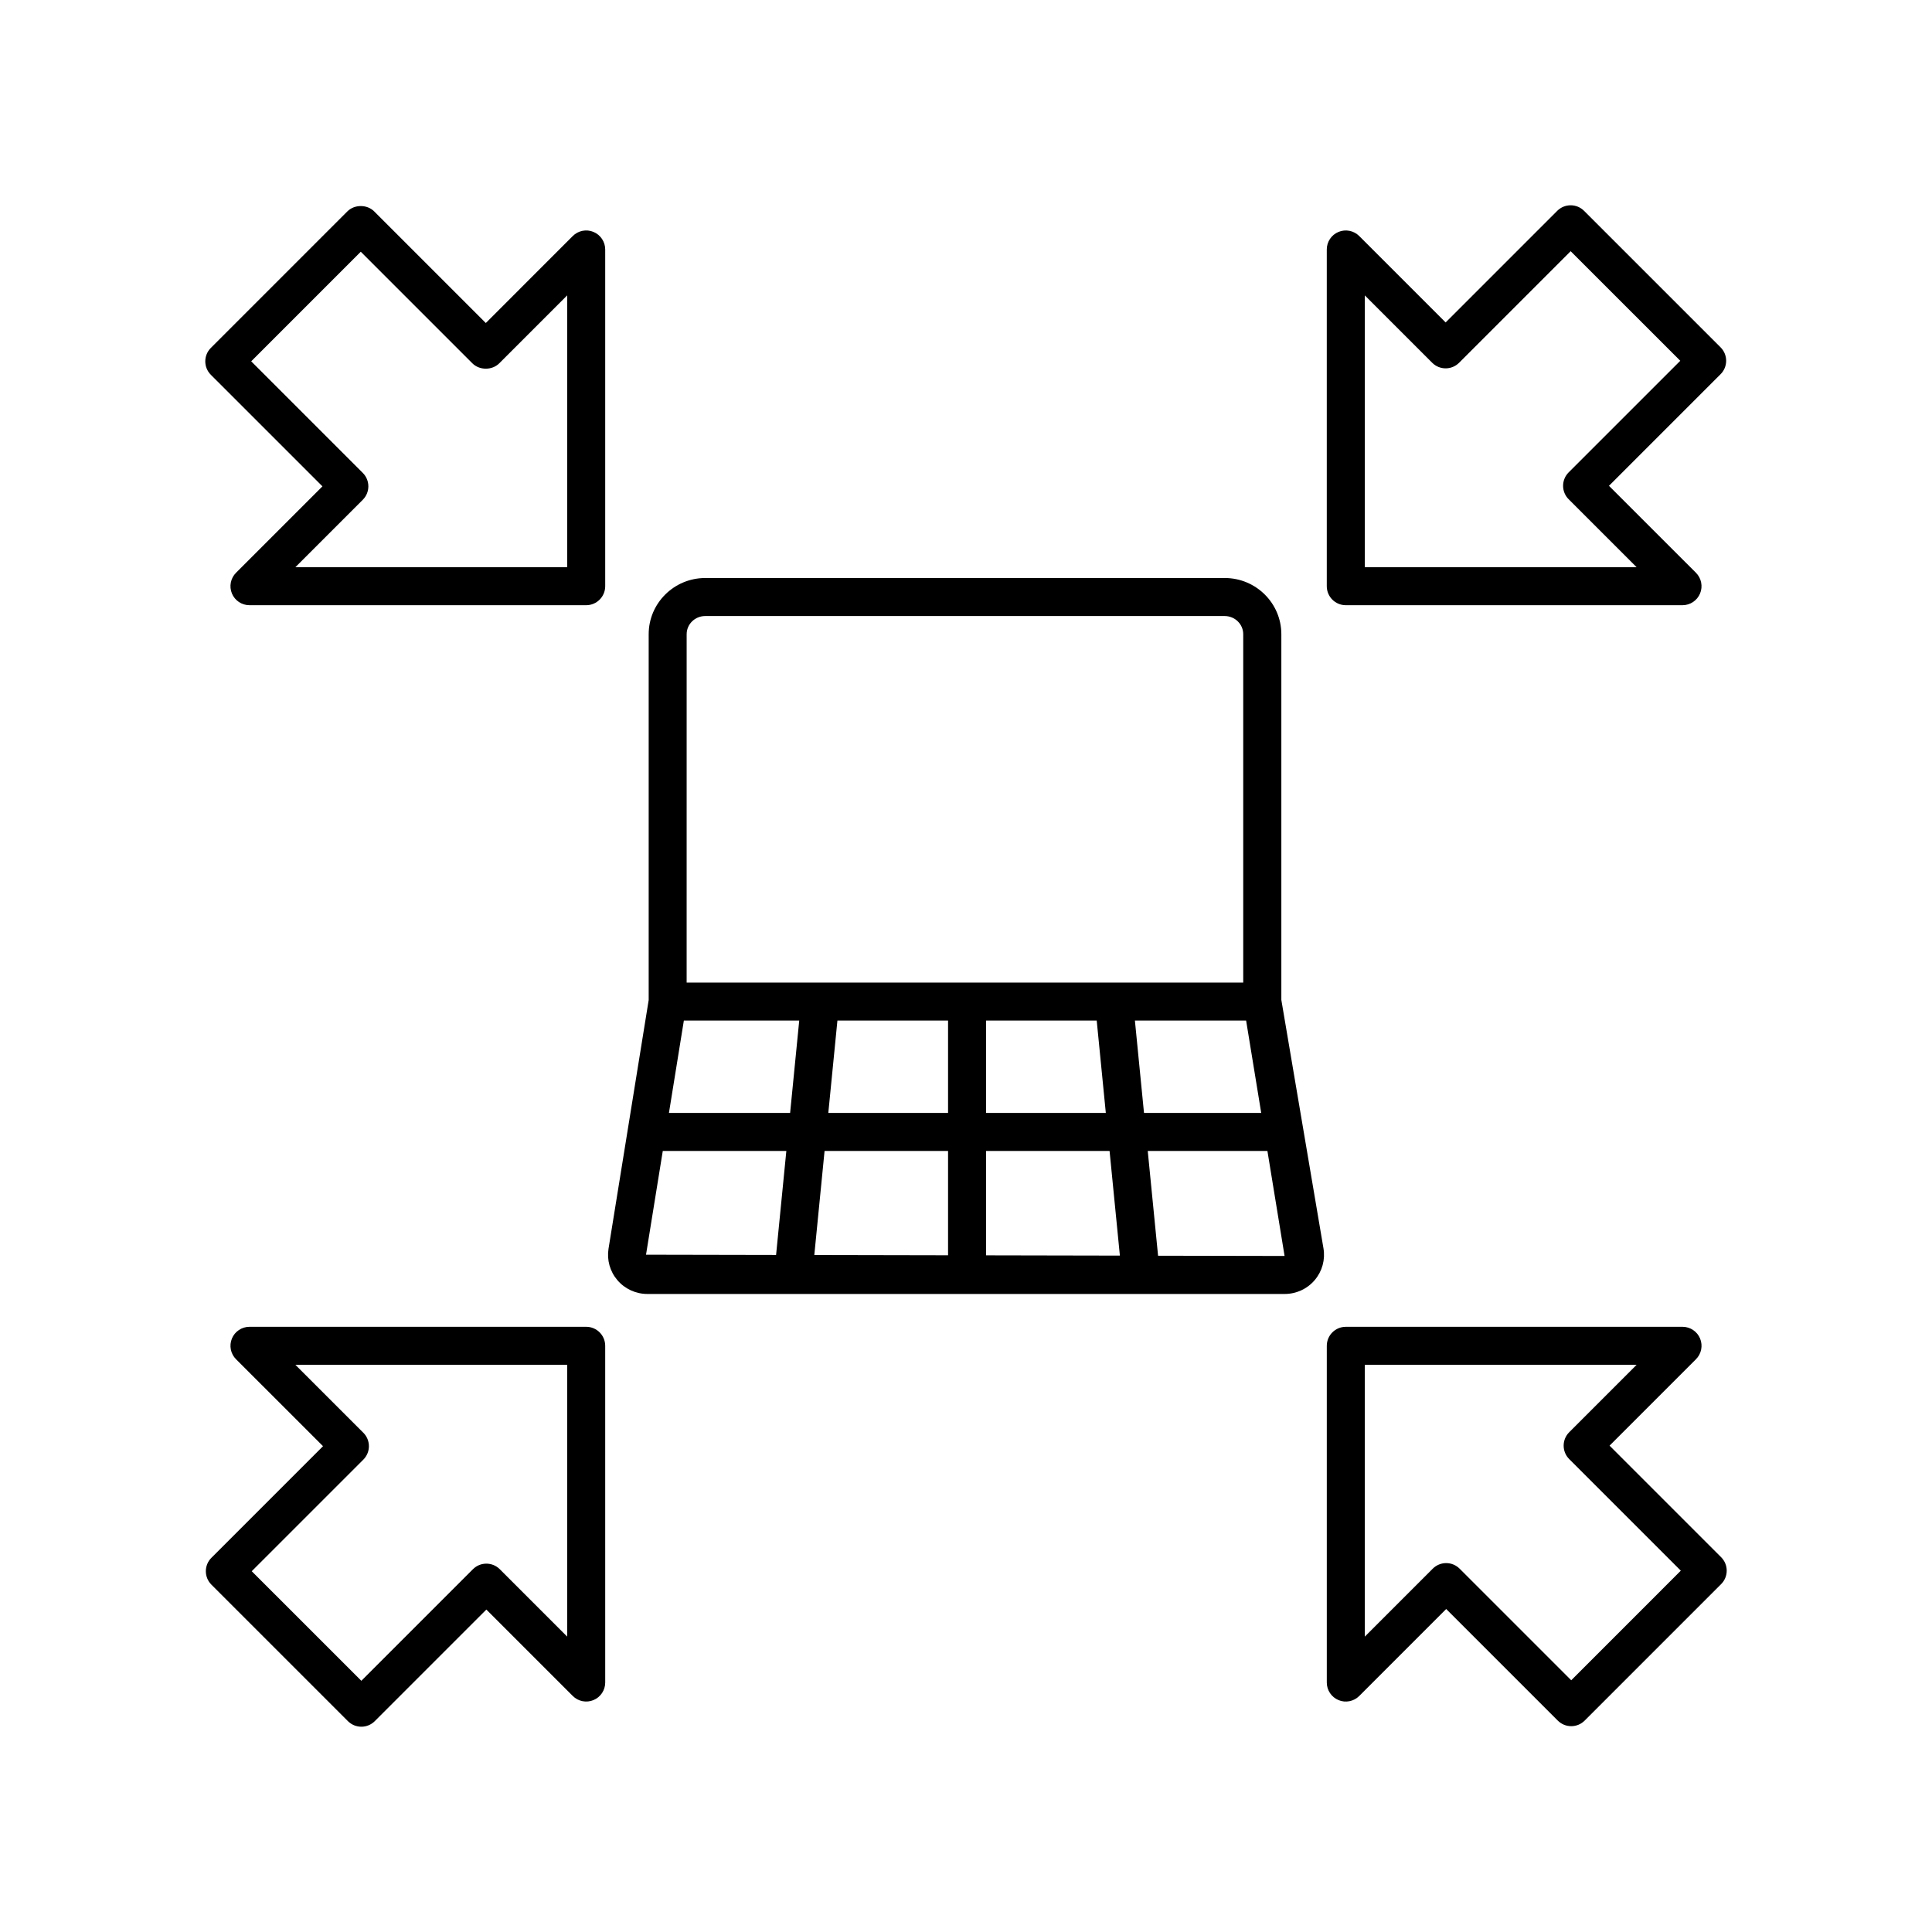
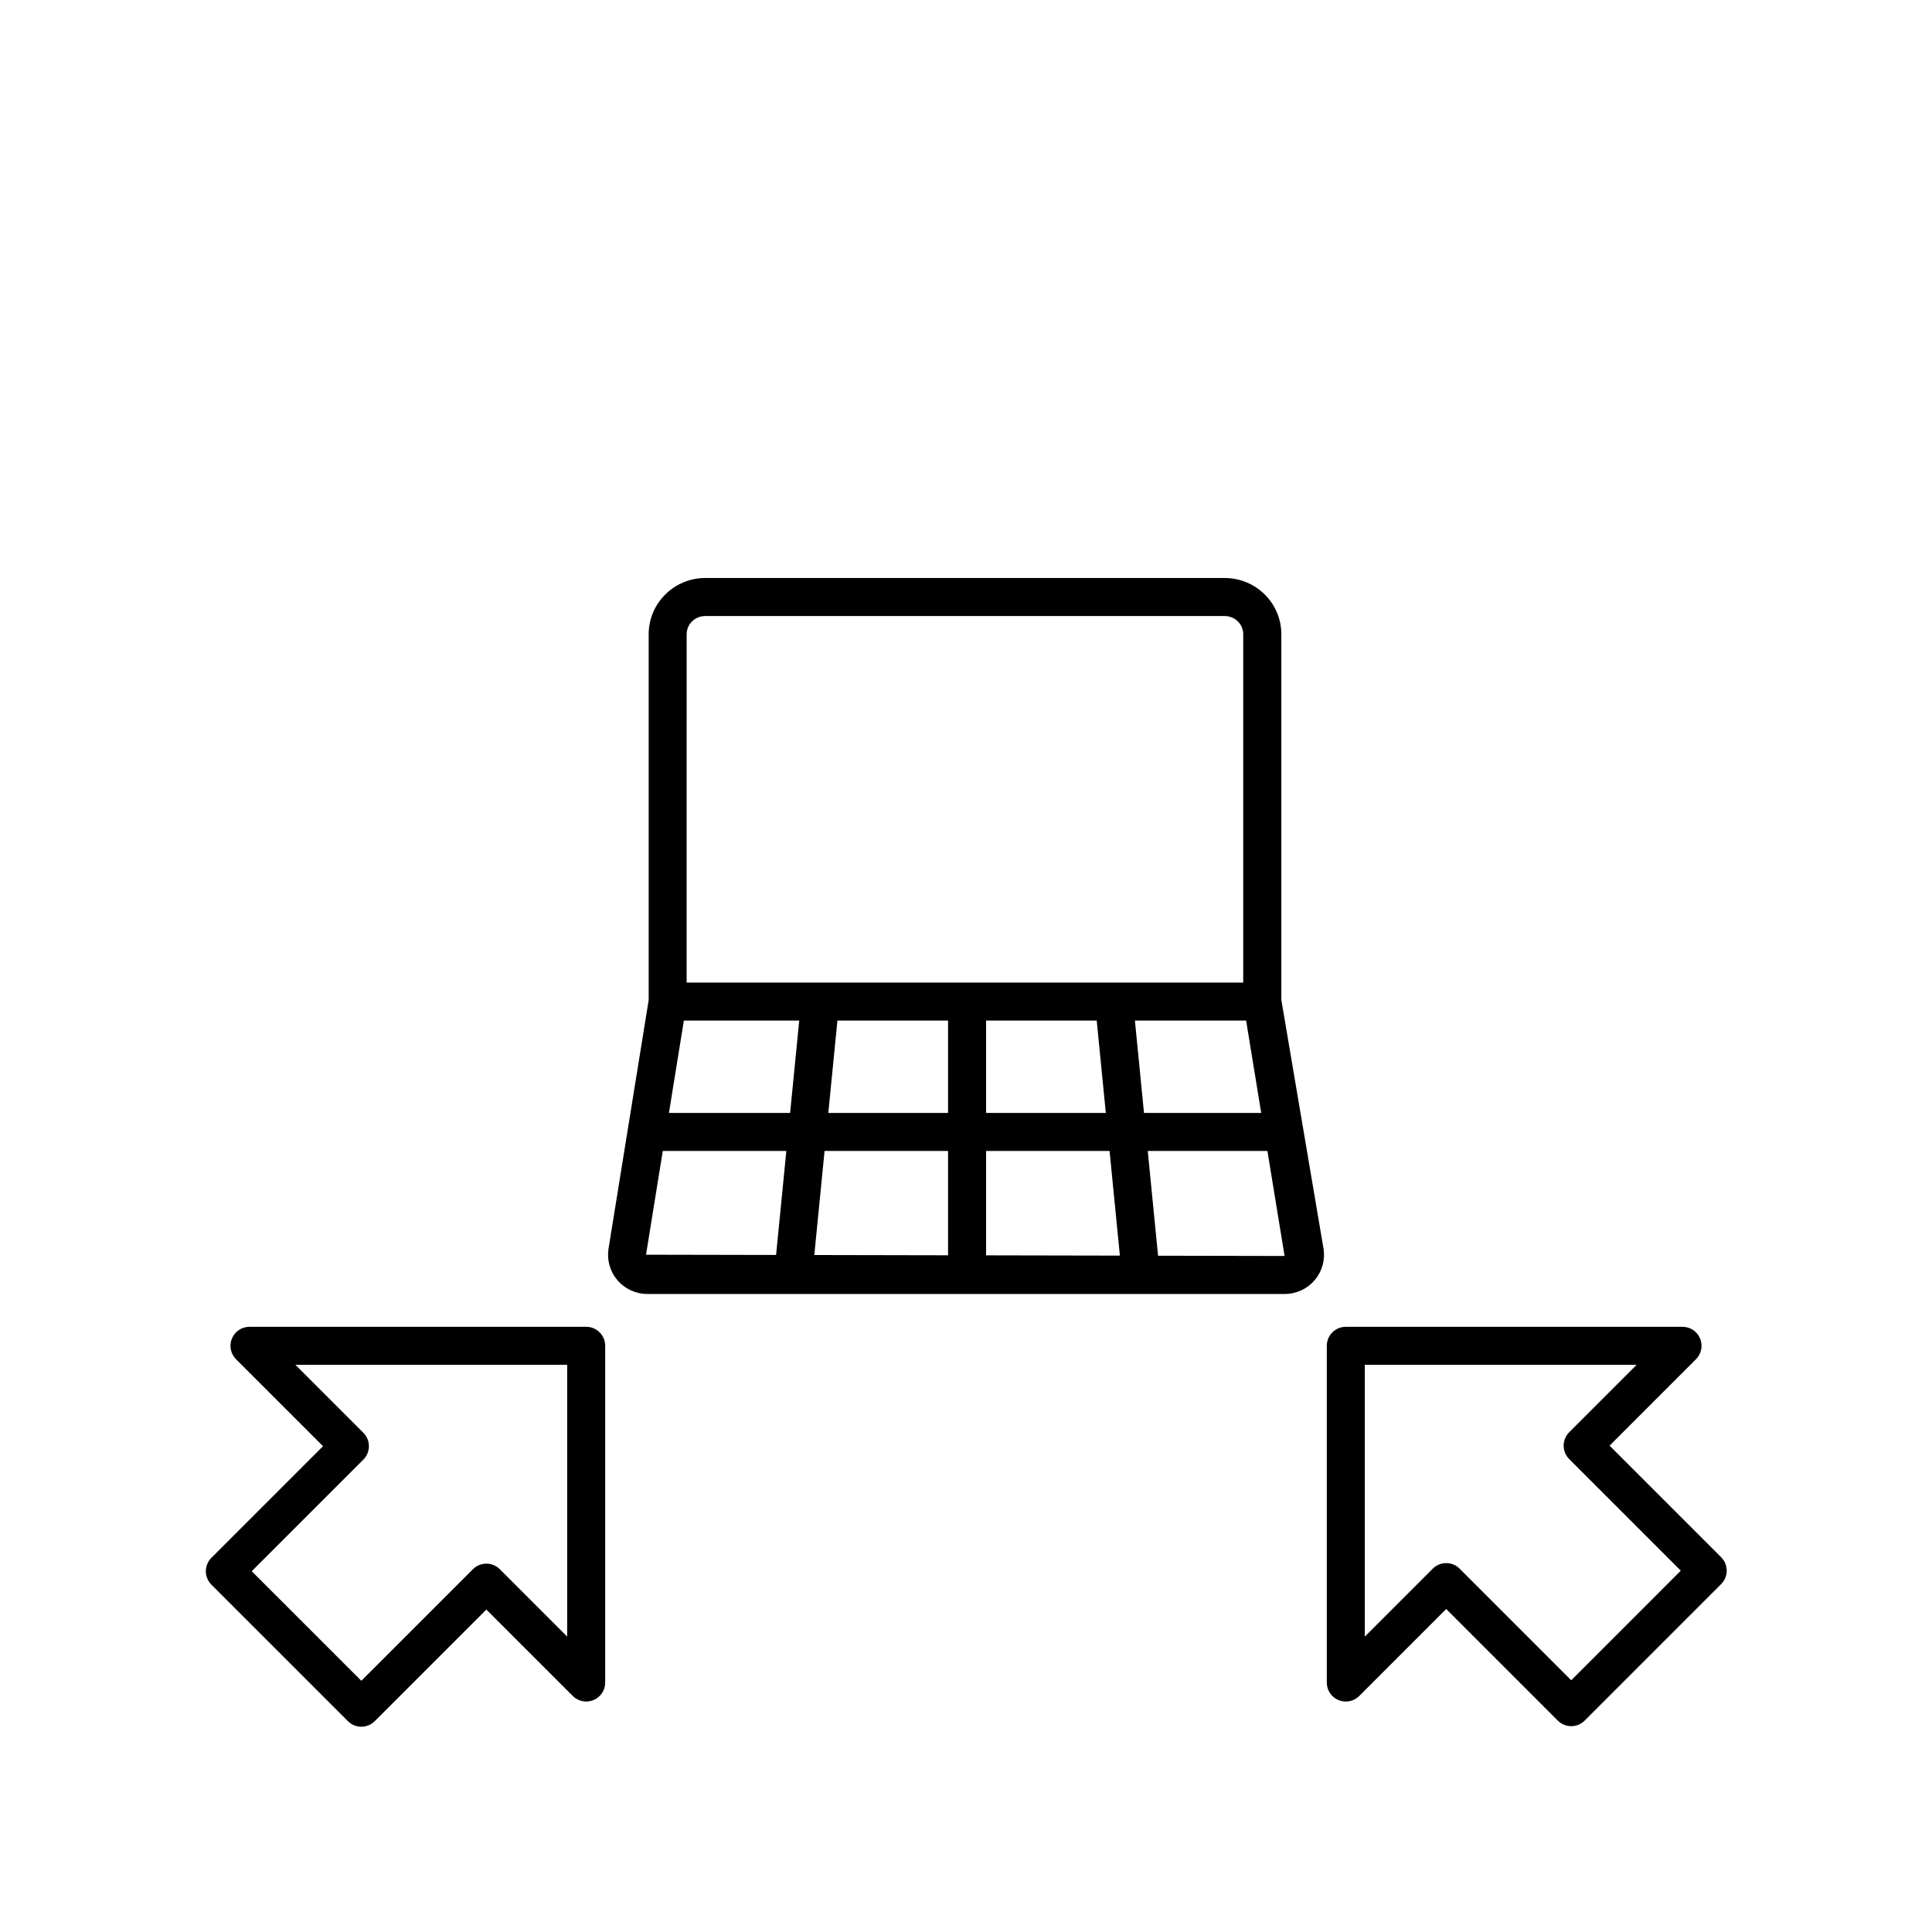
<svg xmlns="http://www.w3.org/2000/svg" fill="#000000" width="800px" height="800px" version="1.1" viewBox="144 144 512 512">
  <g>
-     <path d="m601.45 239.61c0-1.34-0.531-2.617-1.477-3.562l-36.172-36.168c-1.969-1.969-5.156-1.969-7.125 0l-29.57 29.57-22.895-22.895c-1.441-1.441-3.606-1.875-5.492-1.094-1.883 0.777-3.109 2.617-3.109 4.656v89.23c0 2.785 2.254 5.039 5.039 5.039h89.23c2.035 0 3.879-1.23 4.656-3.109 0.781-1.883 0.348-4.051-1.094-5.492l-23.047-23.039 29.574-29.574c0.949-0.945 1.48-2.223 1.48-3.562zm-41.738 29.574c-0.945 0.945-1.477 2.223-1.477 3.562 0 1.34 0.531 2.617 1.477 3.562l18.008 18.004h-72.027v-72.027l17.855 17.855c1.969 1.969 5.156 1.969 7.125 0l29.57-29.57 29.047 29.043z" />
-     <path d="m229.45 272.89-22.895 22.895c-1.441 1.441-1.875 3.606-1.094 5.492 0.777 1.883 2.617 3.109 4.656 3.109h89.23c2.785 0 5.039-2.254 5.039-5.039v-89.23c0-2.035-1.23-3.879-3.109-4.656-1.883-0.789-4.051-0.348-5.492 1.094l-23.039 23.047-29.574-29.574c-1.891-1.891-5.234-1.891-7.125 0l-36.168 36.172c-1.969 1.969-1.969 5.156 0 7.125zm10.16-62.18 29.574 29.574c1.891 1.891 5.234 1.891 7.125 0l18.004-18.008v72.027h-72.027l17.855-17.855c1.969-1.969 1.969-5.156 0-7.125l-29.57-29.57z" />
    <path d="m198.55 560.39c0 1.34 0.531 2.617 1.477 3.562l36.172 36.168c0.984 0.984 2.273 1.477 3.562 1.477 1.289 0 2.578-0.492 3.562-1.477l29.57-29.57 22.895 22.895c1.445 1.445 3.609 1.879 5.492 1.094 1.883-0.777 3.109-2.617 3.109-4.656l-0.004-89.23c0-2.785-2.254-5.039-5.039-5.039h-89.227c-2.035 0-3.879 1.23-4.656 3.109-0.781 1.883-0.348 4.051 1.094 5.492l23.047 23.039-29.574 29.574c-0.949 0.945-1.48 2.227-1.48 3.562zm41.738-29.574c0.945-0.945 1.477-2.223 1.477-3.562s-0.531-2.617-1.477-3.562l-18.008-18.004h72.027v72.027l-17.855-17.855c-1.969-1.969-5.156-1.969-7.125 0l-29.57 29.57-29.047-29.043z" />
    <path d="m600.12 556.68-29.57-29.57 22.895-22.895c1.441-1.441 1.875-3.606 1.094-5.492-0.777-1.883-2.617-3.109-4.656-3.109l-89.23 0.004c-2.785 0-5.039 2.254-5.039 5.039v89.23c0 2.035 1.23 3.879 3.109 4.656 1.879 0.789 4.051 0.348 5.492-1.094l23.039-23.047 29.574 29.574c0.945 0.945 2.223 1.477 3.562 1.477s2.617-0.531 3.562-1.477l36.168-36.172c1.969-1.969 1.969-5.156 0-7.125zm-39.73 32.609-29.574-29.574c-0.945-0.945-2.223-1.477-3.562-1.477s-2.617 0.531-3.562 1.477l-18.004 18.008v-72.027h72.027l-17.855 17.855c-1.969 1.969-1.969 5.156 0 7.125l29.57 29.57z" />
    <path d="m468.57 297.18h-137.67c-8.266 0-14.992 6.676-14.992 14.887v96.953l-10.641 65.883c-0.48 2.996 0.375 6.035 2.344 8.348 1.984 2.328 4.887 3.664 7.957 3.664h168.88c3.09 0 6.004-1.348 7.984-3.699 1.973-2.332 2.809-5.391 2.301-8.395l-11.164-65.832v-96.922c-0.004-8.211-6.727-14.887-14.992-14.887zm-143.34 117.28h30.574l-2.414 24.477h-32.113zm40.695 0h29.32v24.477h-31.734zm29.32 34.555v27.648l-35.445-0.07 2.719-27.578zm10.078 0h32.723l2.734 27.734-35.457-0.07zm0-10.078v-24.477h29.316l2.414 24.477zm39.438-24.477h29.473l4 24.477h-31.062zm-118.79-102.39c0-2.652 2.203-4.812 4.914-4.812h137.67c2.711 0 4.914 2.16 4.914 4.812v92.32h-147.5zm-10.77 164.44 4.441-27.488h32.746l-2.719 27.555zm135.7 0.27-2.738-27.758h31.715l4.547 27.824z" />
  </g>
</svg>